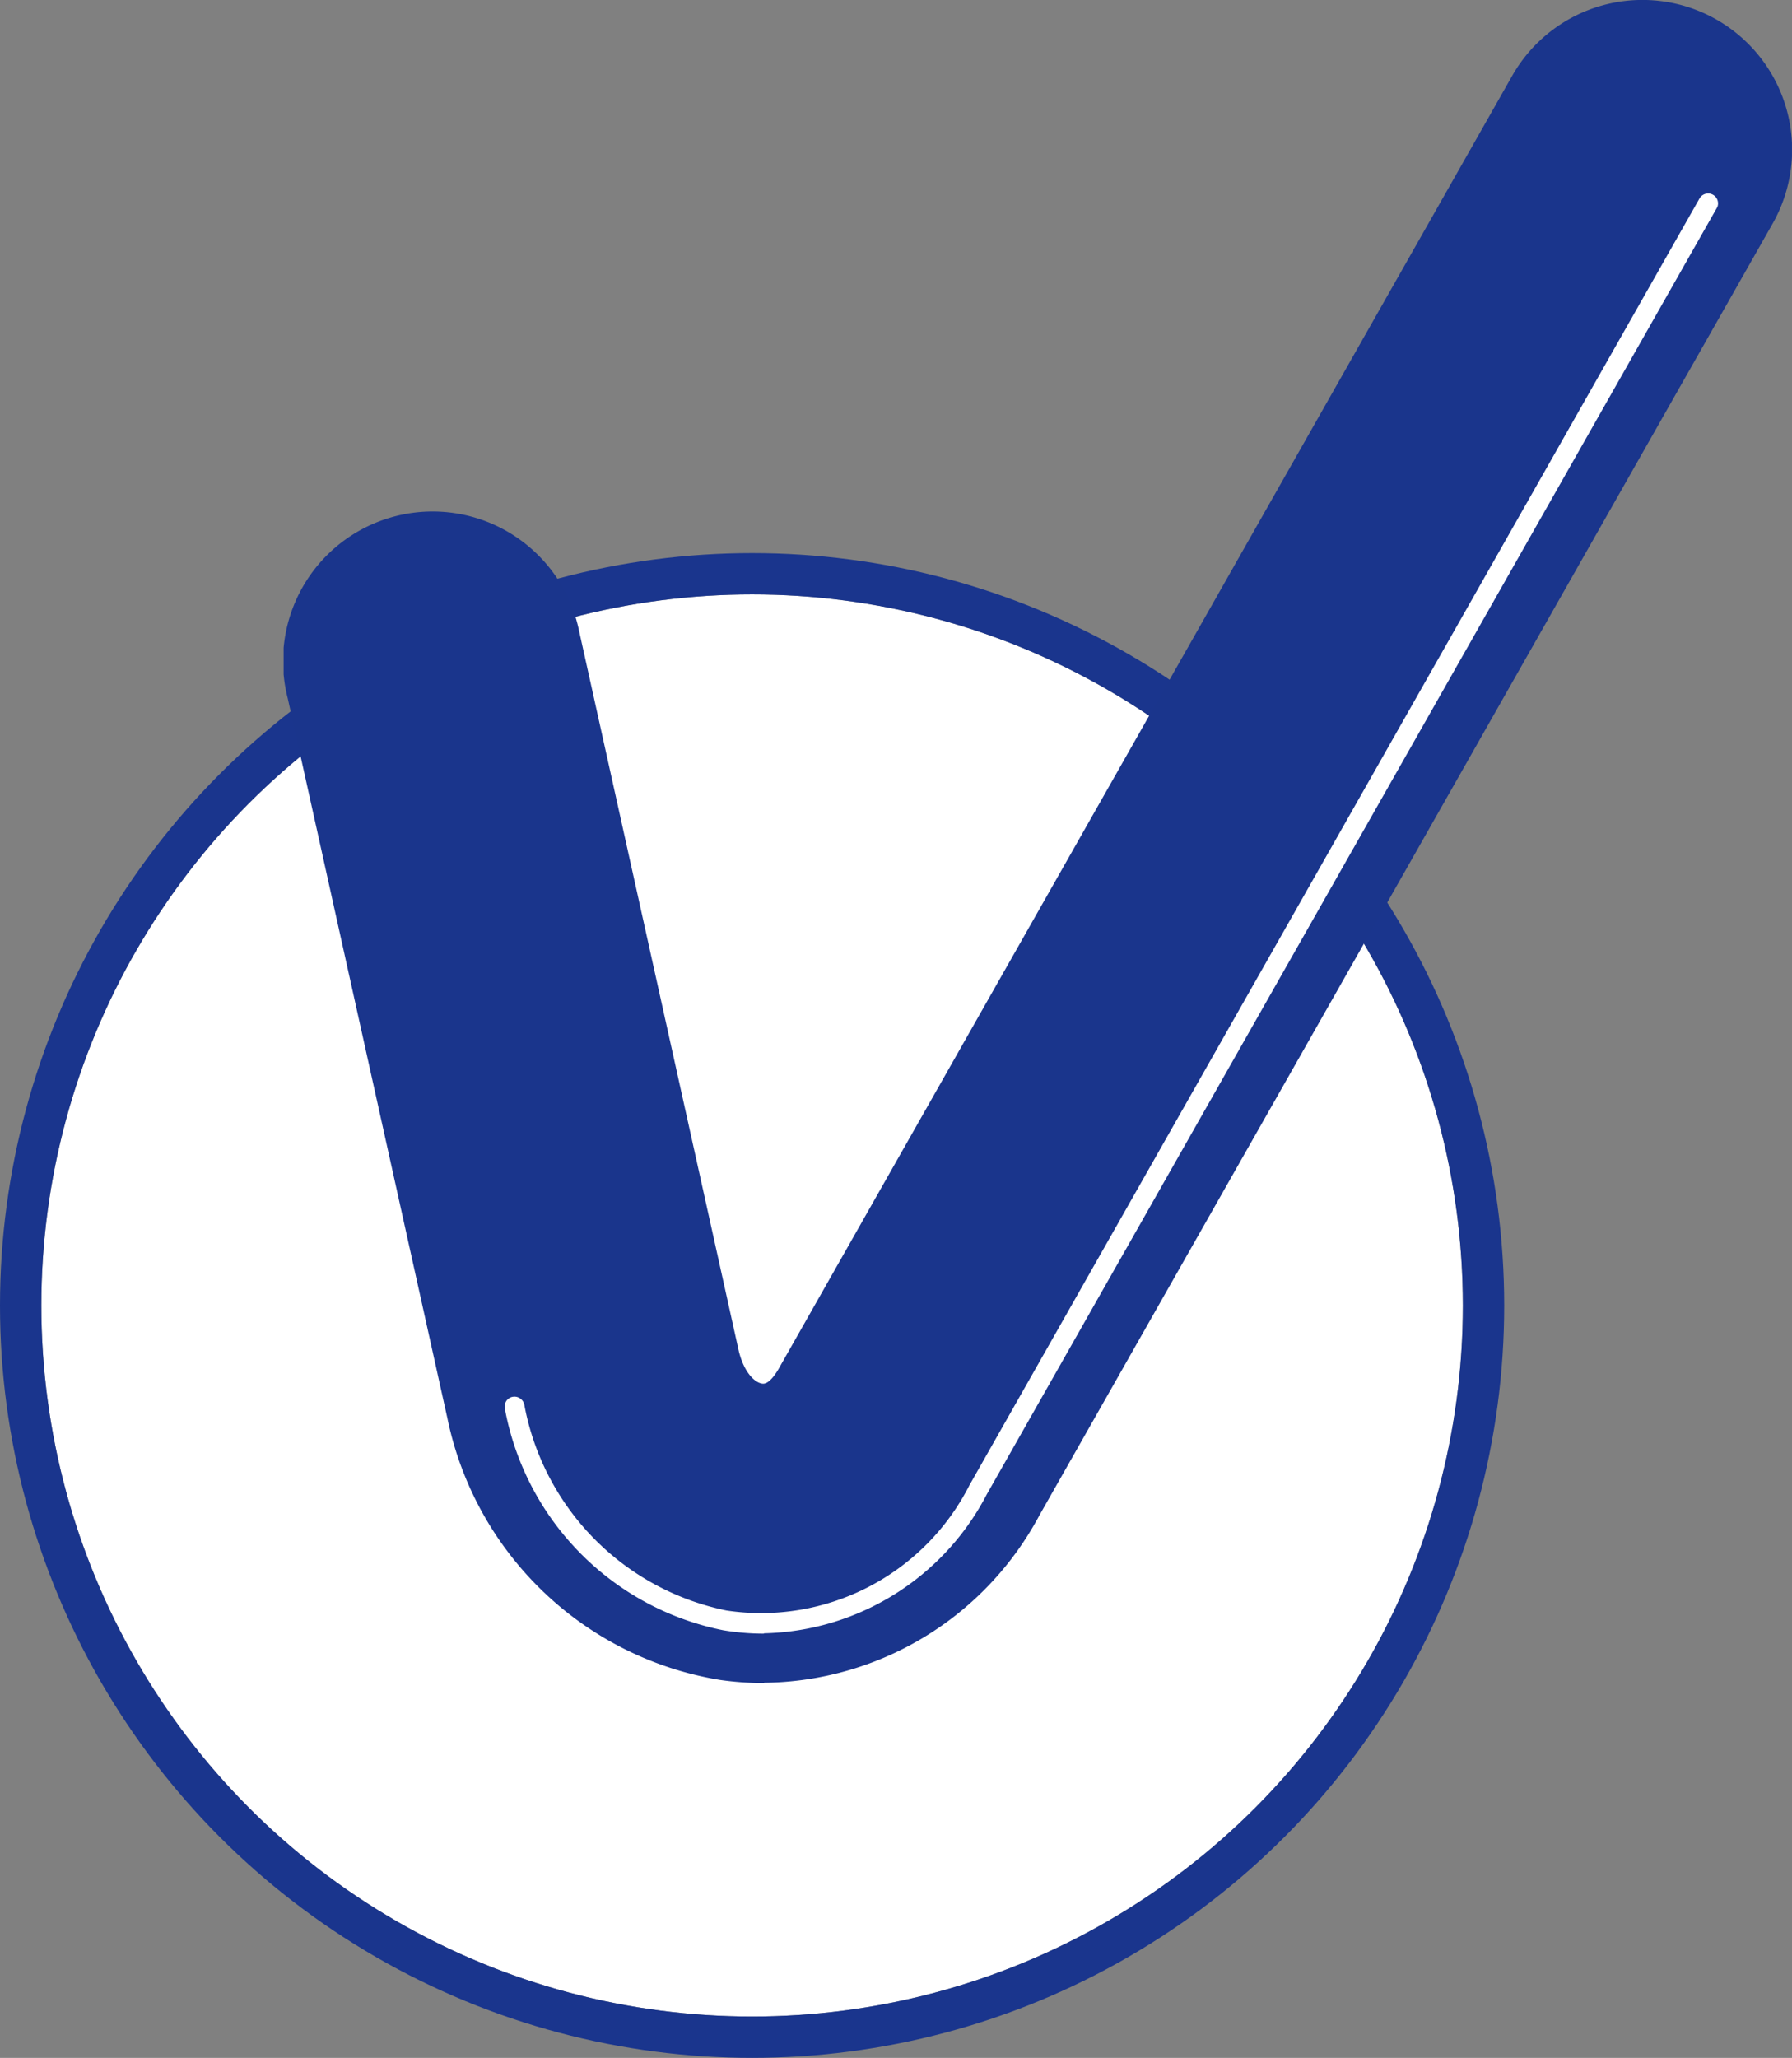
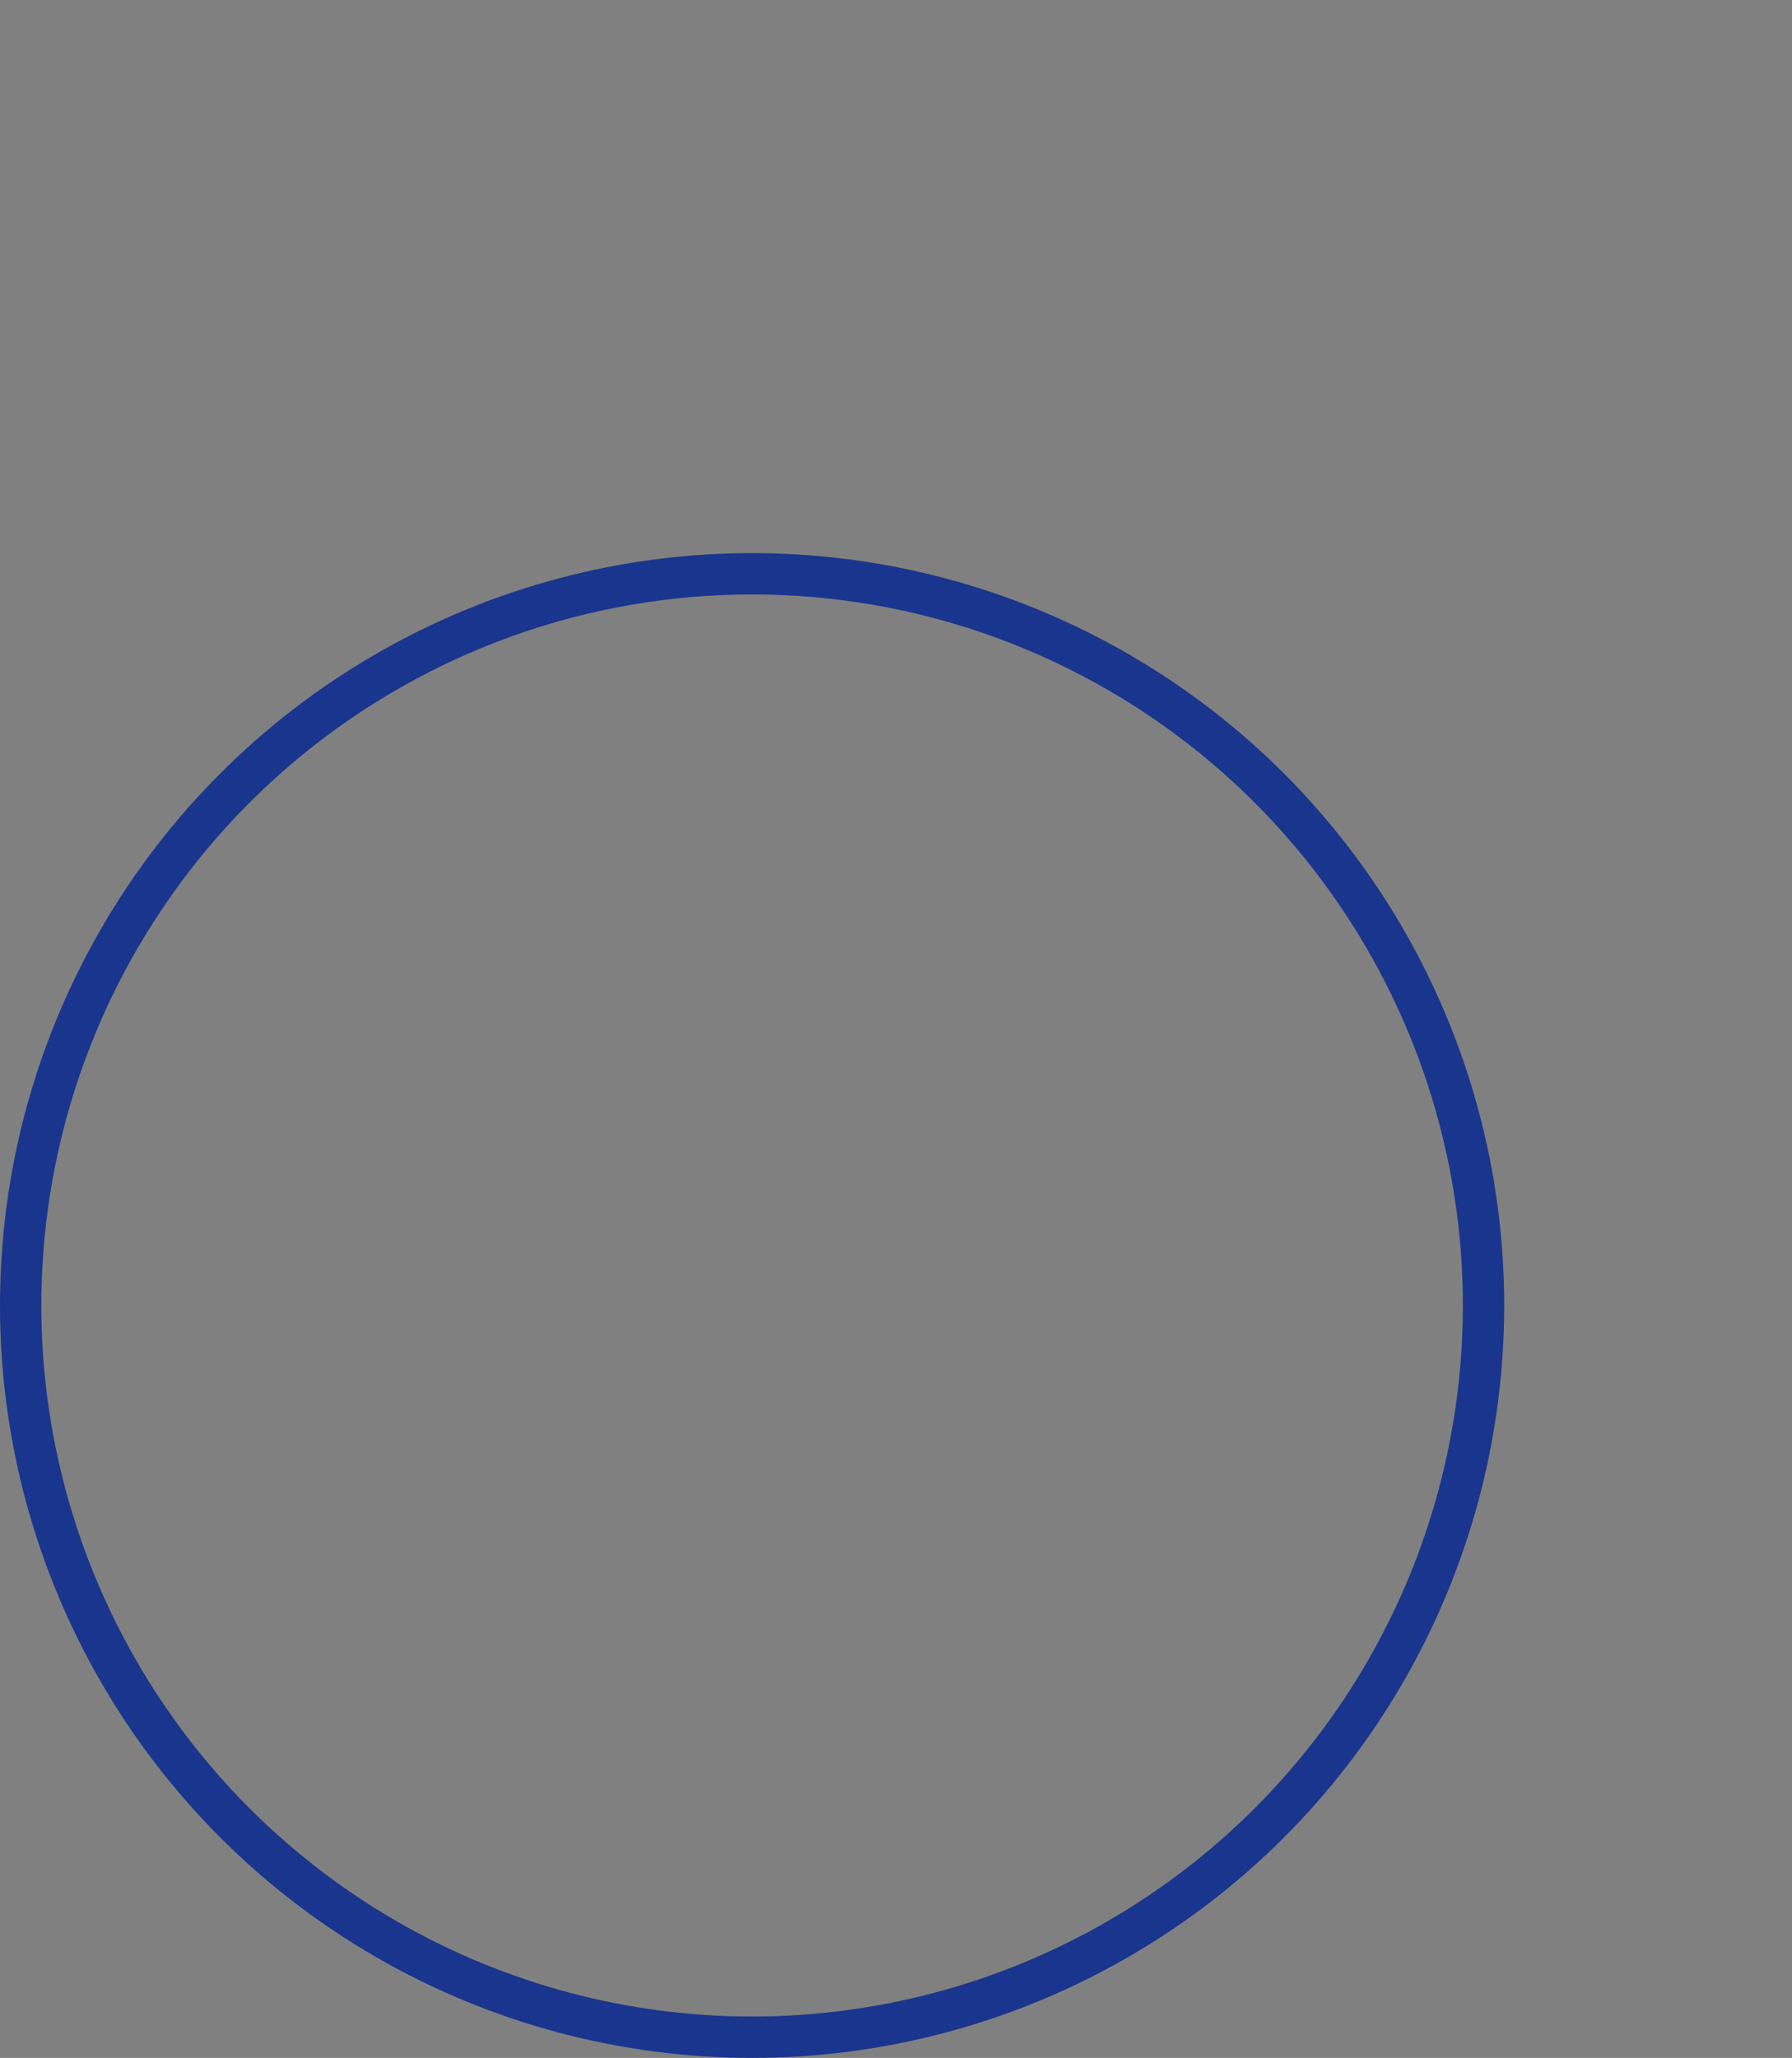
<svg xmlns="http://www.w3.org/2000/svg" width="43.35" height="49.763" viewBox="0 0 43.35 49.763">
  <rect x="0" y="0" width="43.35" height="49.763" fill="#808080" stroke="none" />
  <defs>
    <clipPath id="clip-path">
-       <rect id="長方形_781" data-name="長方形 781" width="36.488" height="40.697" fill="none" />
-     </clipPath>
+       </clipPath>
  </defs>
  <g id="グループ_2034" data-name="グループ 2034" transform="translate(-257.65)">
    <g id="シェイプ_1480" data-name="シェイプ 1480" transform="translate(258.65 14.375)" fill="#fff" stroke="#1a358d" stroke-linejoin="round" stroke-width="1">
-       <circle cx="17.194" cy="17.194" r="17.194" stroke="none" />
      <circle cx="17.194" cy="17.194" r="17.694" fill="none" />
    </g>
    <g id="グループ_713" data-name="グループ 713" transform="translate(264.511)" clip-path="url(#clip-path)">
-       <path id="パス_4820" data-name="パス 4820" d="M11.625,40.7a7.72,7.72,0,0,1-1.059-.075,8.06,8.06,0,0,1-6.595-6.286l-.014-.065L.1,16.888A3.618,3.618,0,1,1,7.14,15.221c.008.034.016.067.022.1l3.849,17.349c.144.577.421.768.562.787.181.037.378-.314.416-.382L29.72,1.833a3.62,3.62,0,1,1,6.3,3.575L18.283,36.643a7.643,7.643,0,0,1-6.658,4.049" transform="translate(0 0)" fill="#1a358c" />
      <path id="パス_4821" data-name="パス 4821" d="M12.757,40.5a5.971,5.971,0,0,1-.984-.082A6.711,6.711,0,0,1,6.5,35.107l-.006-.045a.236.236,0,0,1,.173-.286H6.67a.242.242,0,0,1,.289.179l.008.04a6.241,6.241,0,0,0,4.887,4.946,5.654,5.654,0,0,0,5.88-3.038L35.393,5.791A.24.24,0,0,1,35.823,6l-.014.025L18.148,37.134a6.225,6.225,0,0,1-5.39,3.358" transform="translate(-1.139 -0.996)" fill="#fff" />
    </g>
  </g>
</svg>